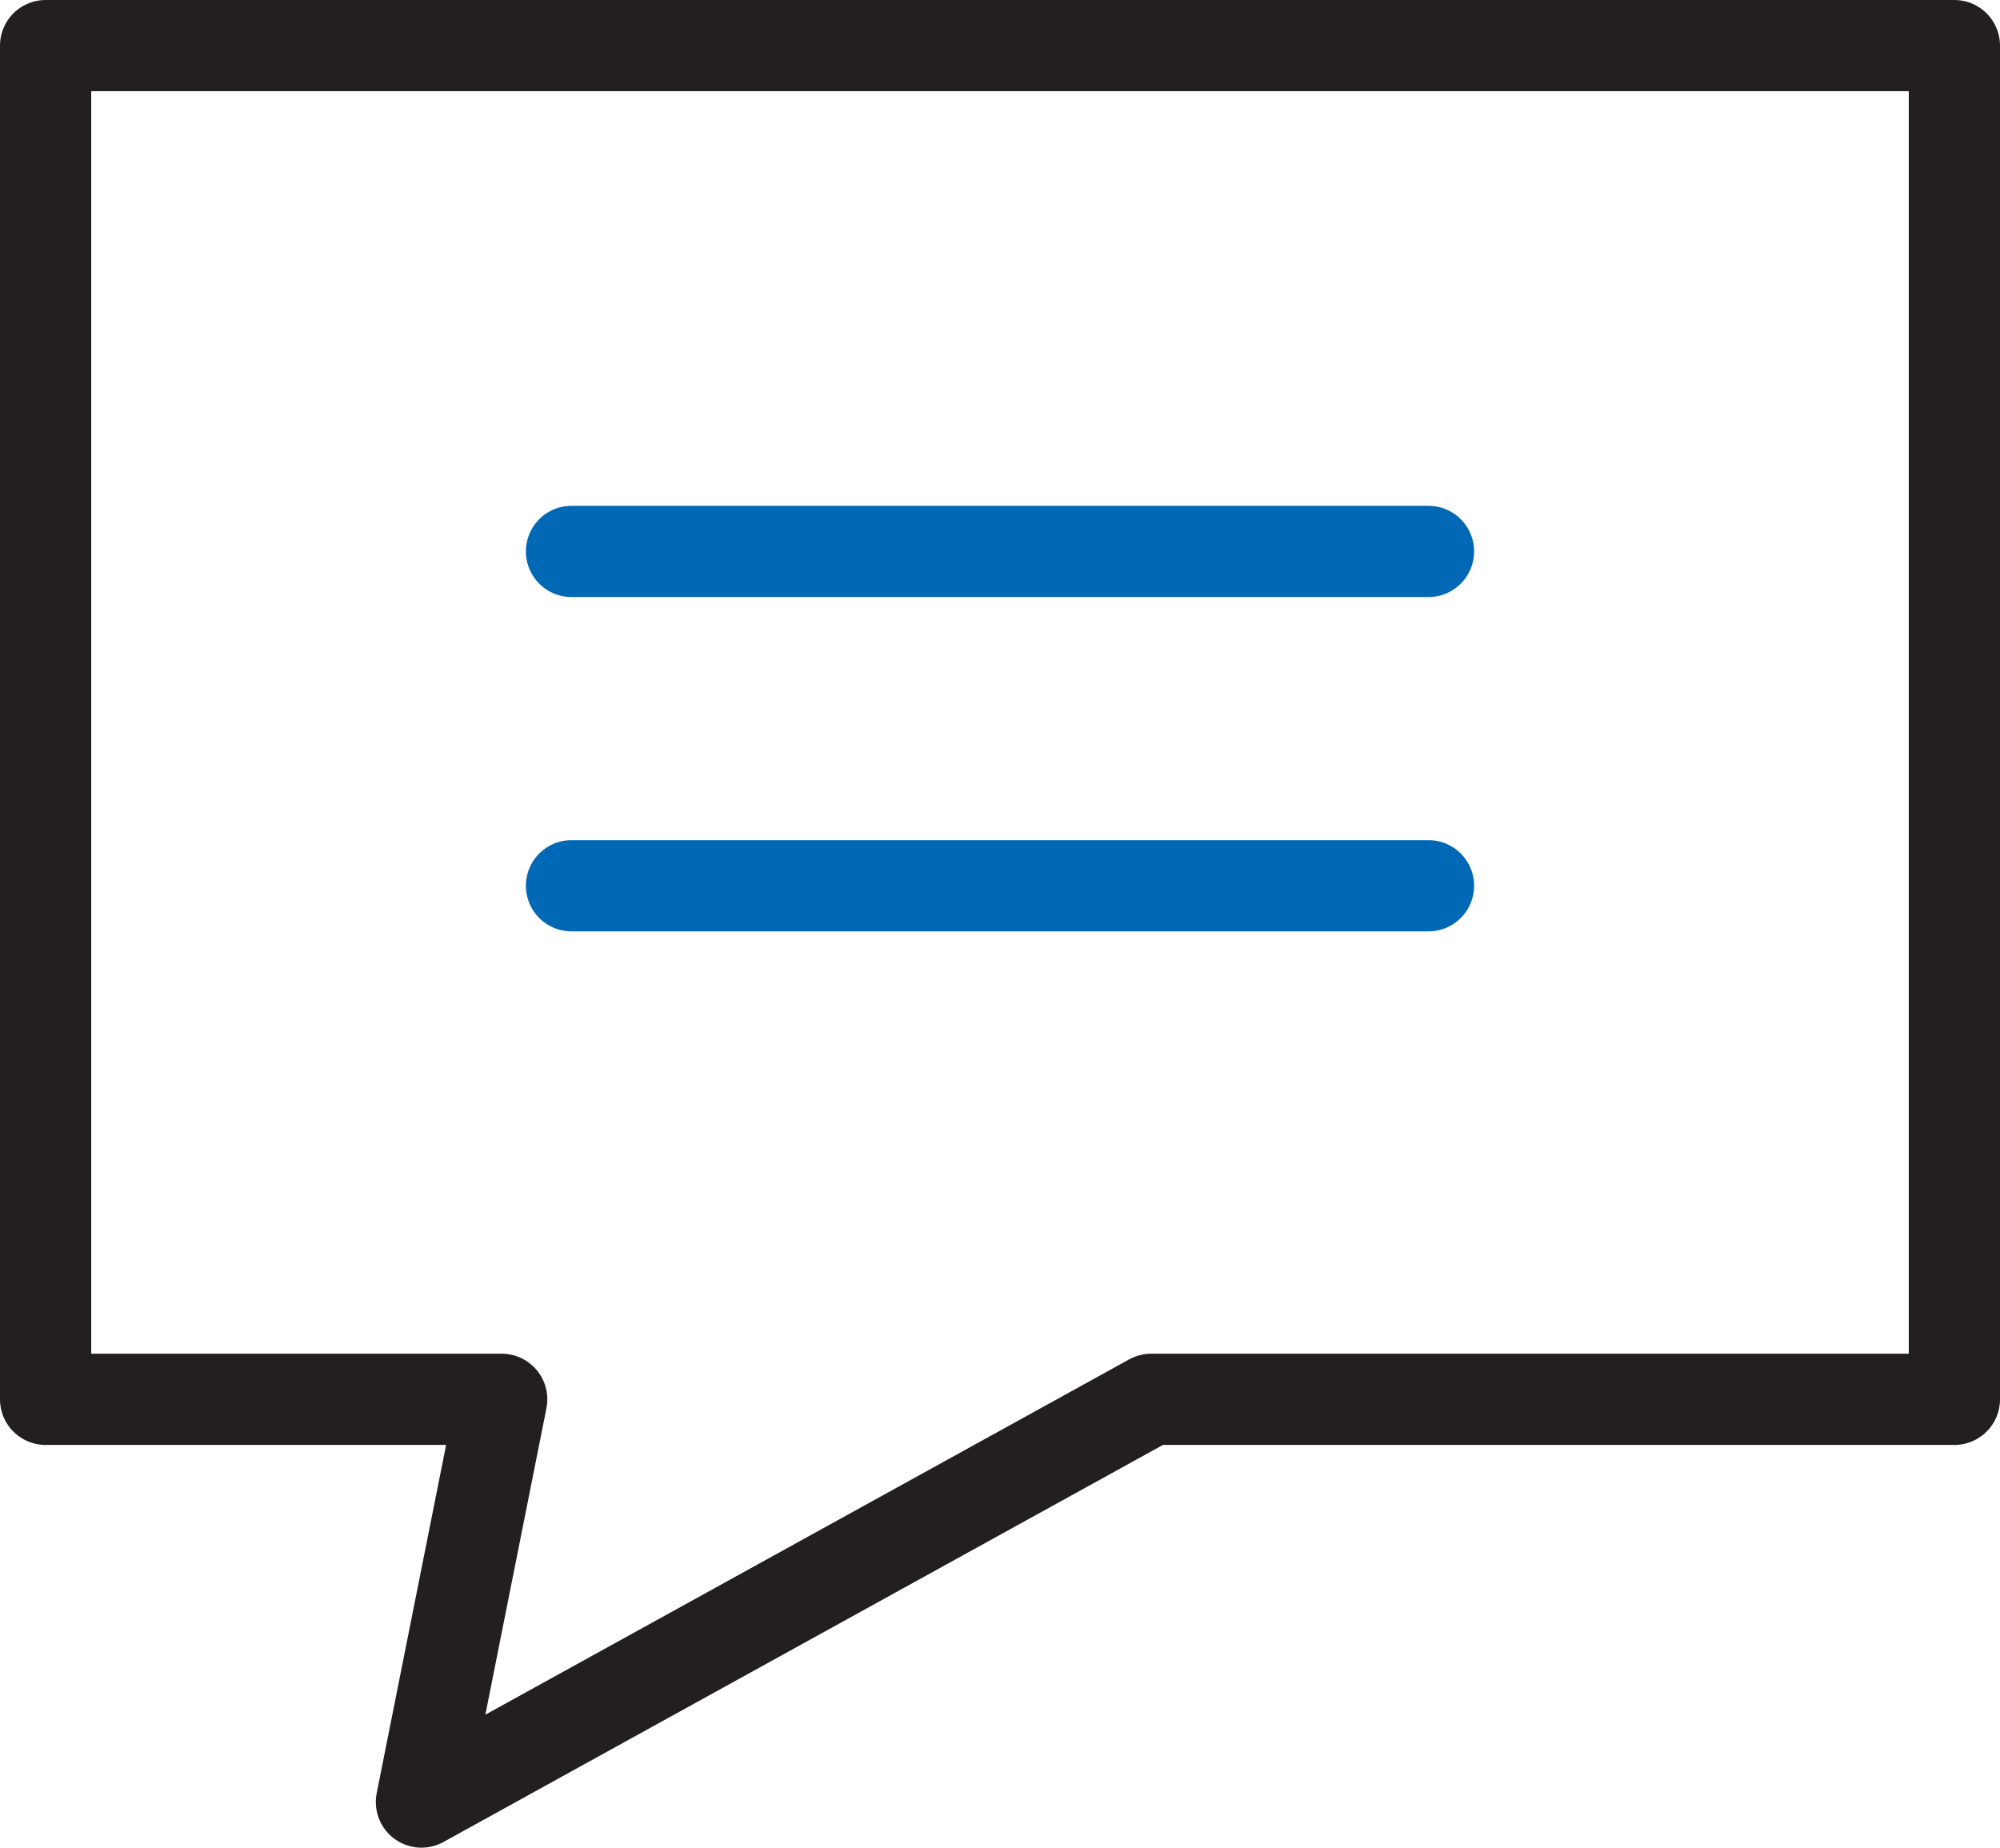
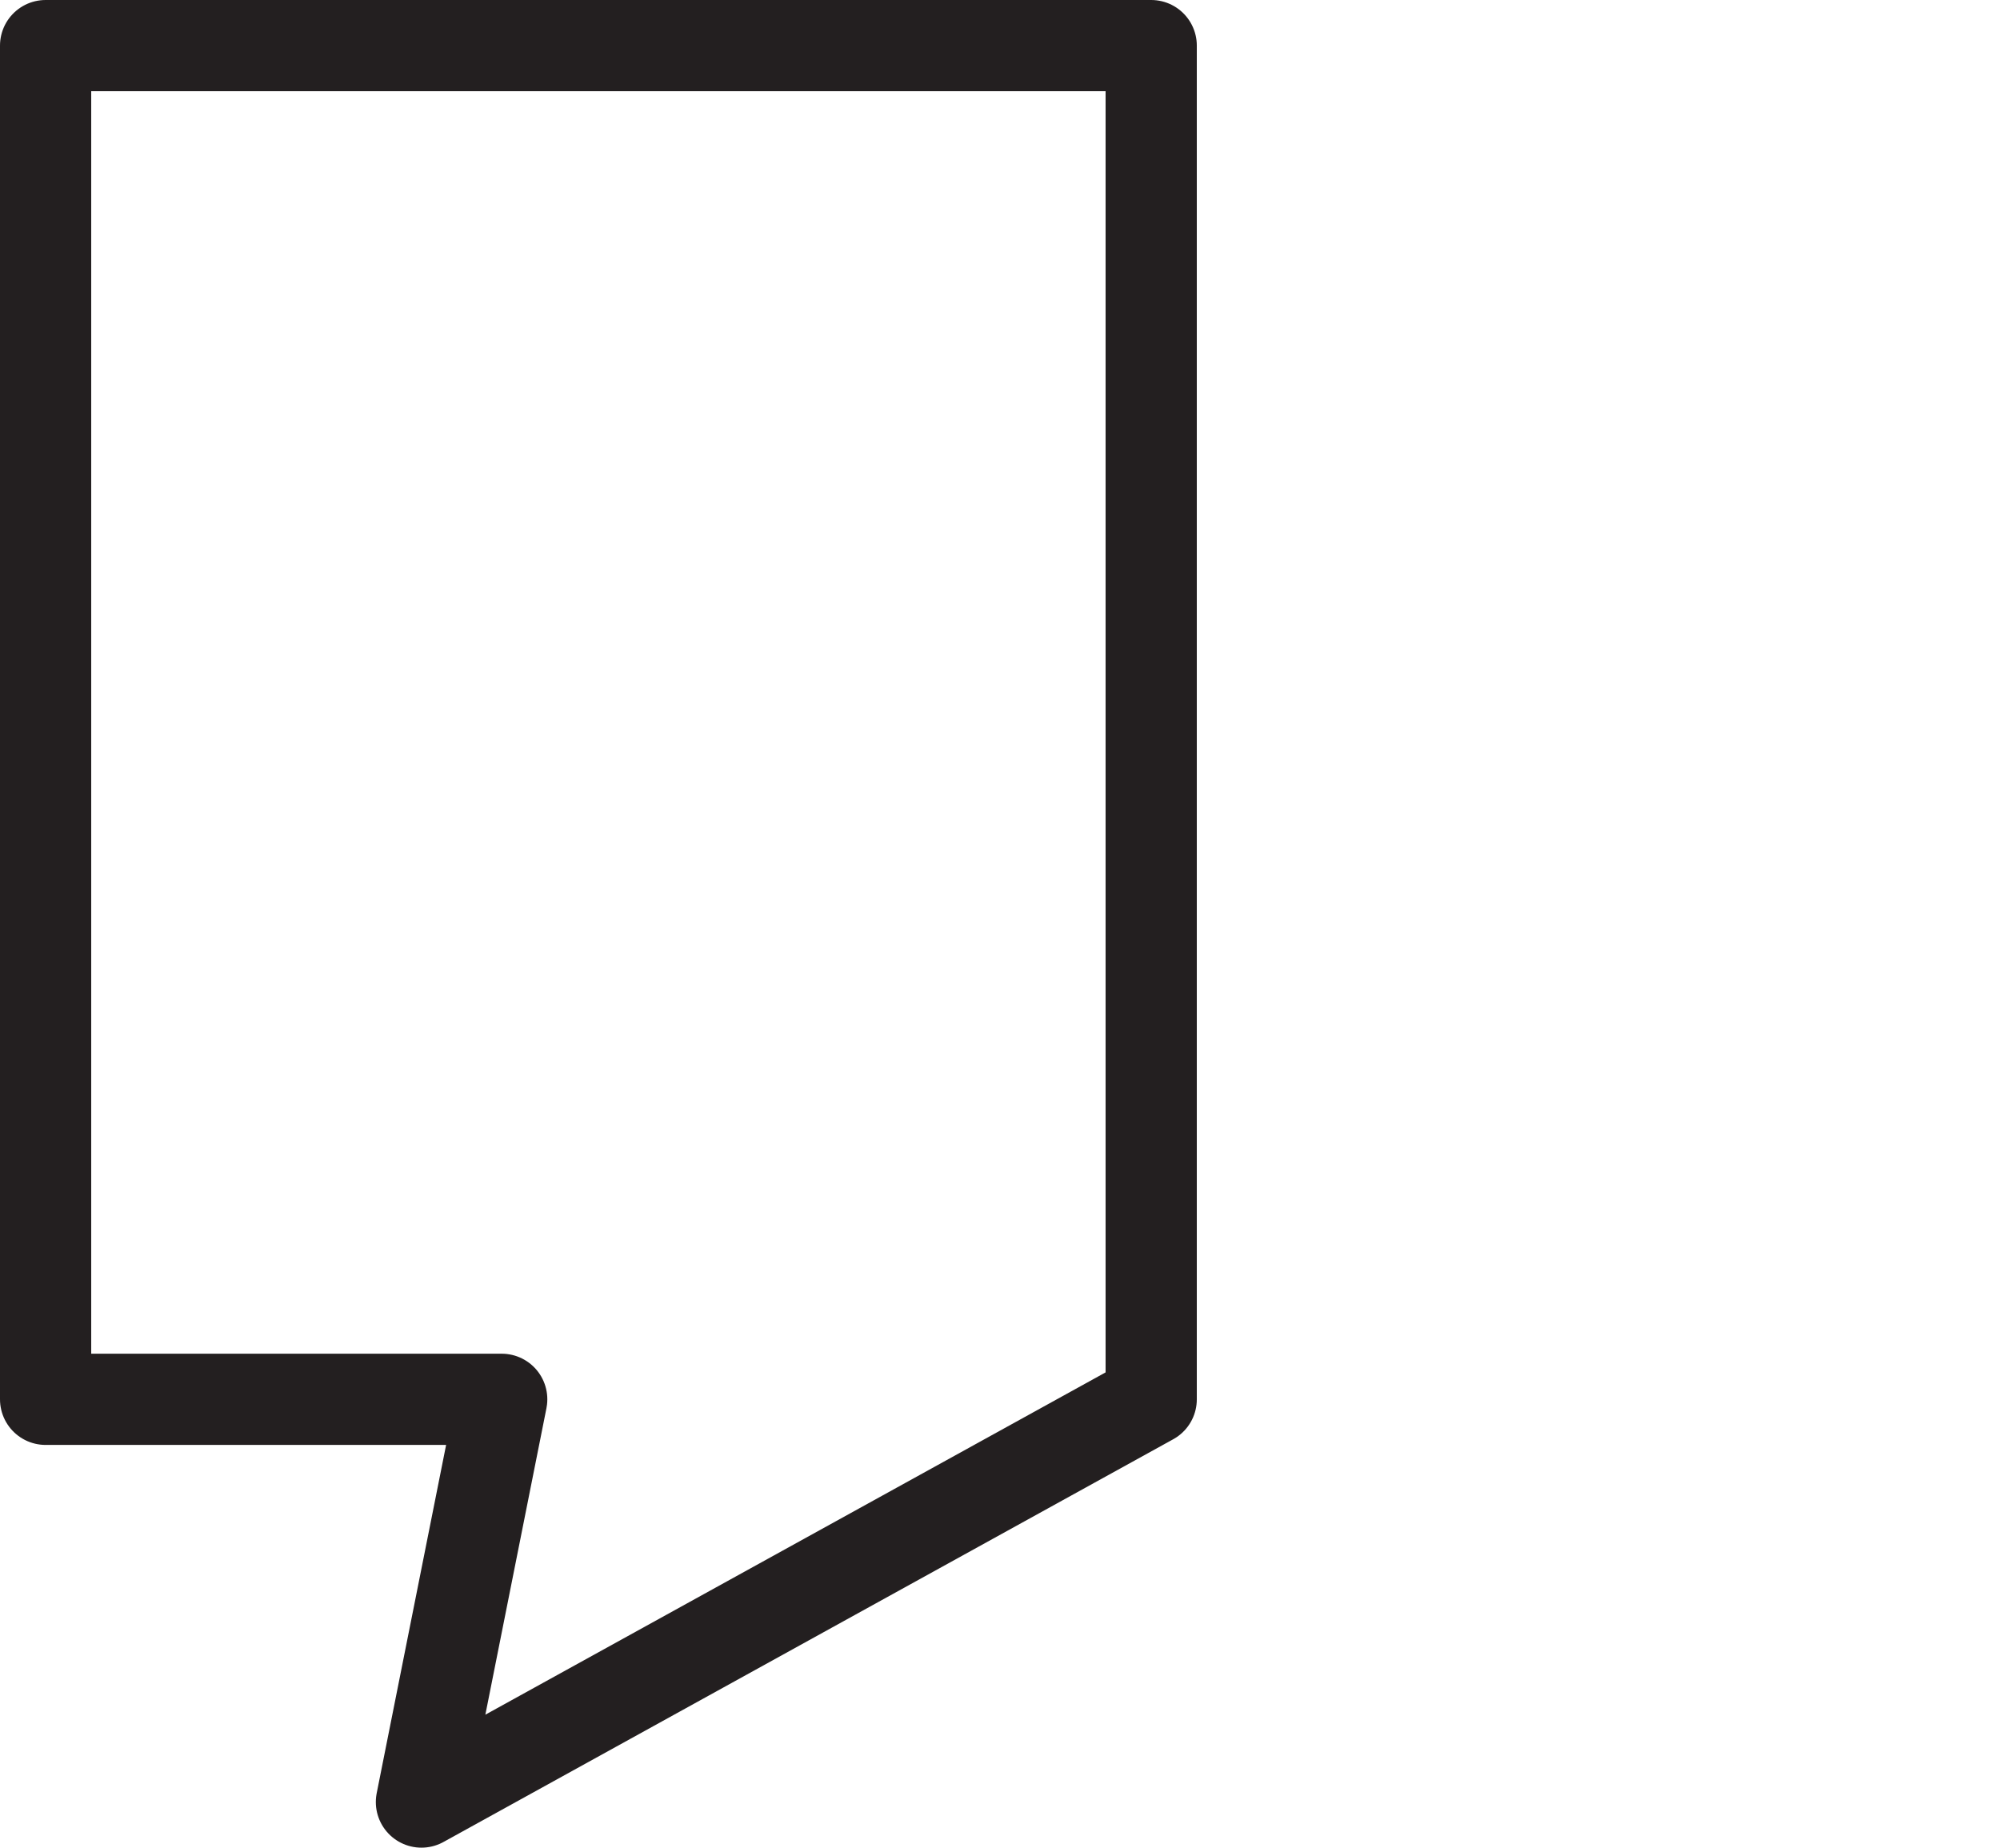
<svg xmlns="http://www.w3.org/2000/svg" viewBox="0 0 43.85 40.51">
  <defs>
    <style>.cls-1,.cls-2{fill:none;stroke-linecap:round;stroke-linejoin:round;stroke-width:2px;}.cls-1{stroke:#231f20;}.cls-2{stroke:#0068b4;}</style>
  </defs>
  <title>contact-edb</title>
  <g id="Layer_2" data-name="Layer 2">
    <g id="Layer_1-2" data-name="Layer 1">
      <g id="Layer_2-2" data-name="Layer 2">
        <g id="_06" data-name=" 06">
-           <path class="cls-1" d="M11,30.68,9.24,39.51l16-8.83H42.85V1H1V30.68Z" />
+           <path class="cls-1" d="M11,30.68,9.24,39.51l16-8.83V1H1V30.68Z" />
        </g>
-         <line class="cls-2" x1="12.53" y1="12.09" x2="31.32" y2="12.09" />
-         <line class="cls-2" x1="12.53" y1="19.42" x2="31.32" y2="19.42" />
      </g>
    </g>
  </g>
</svg>